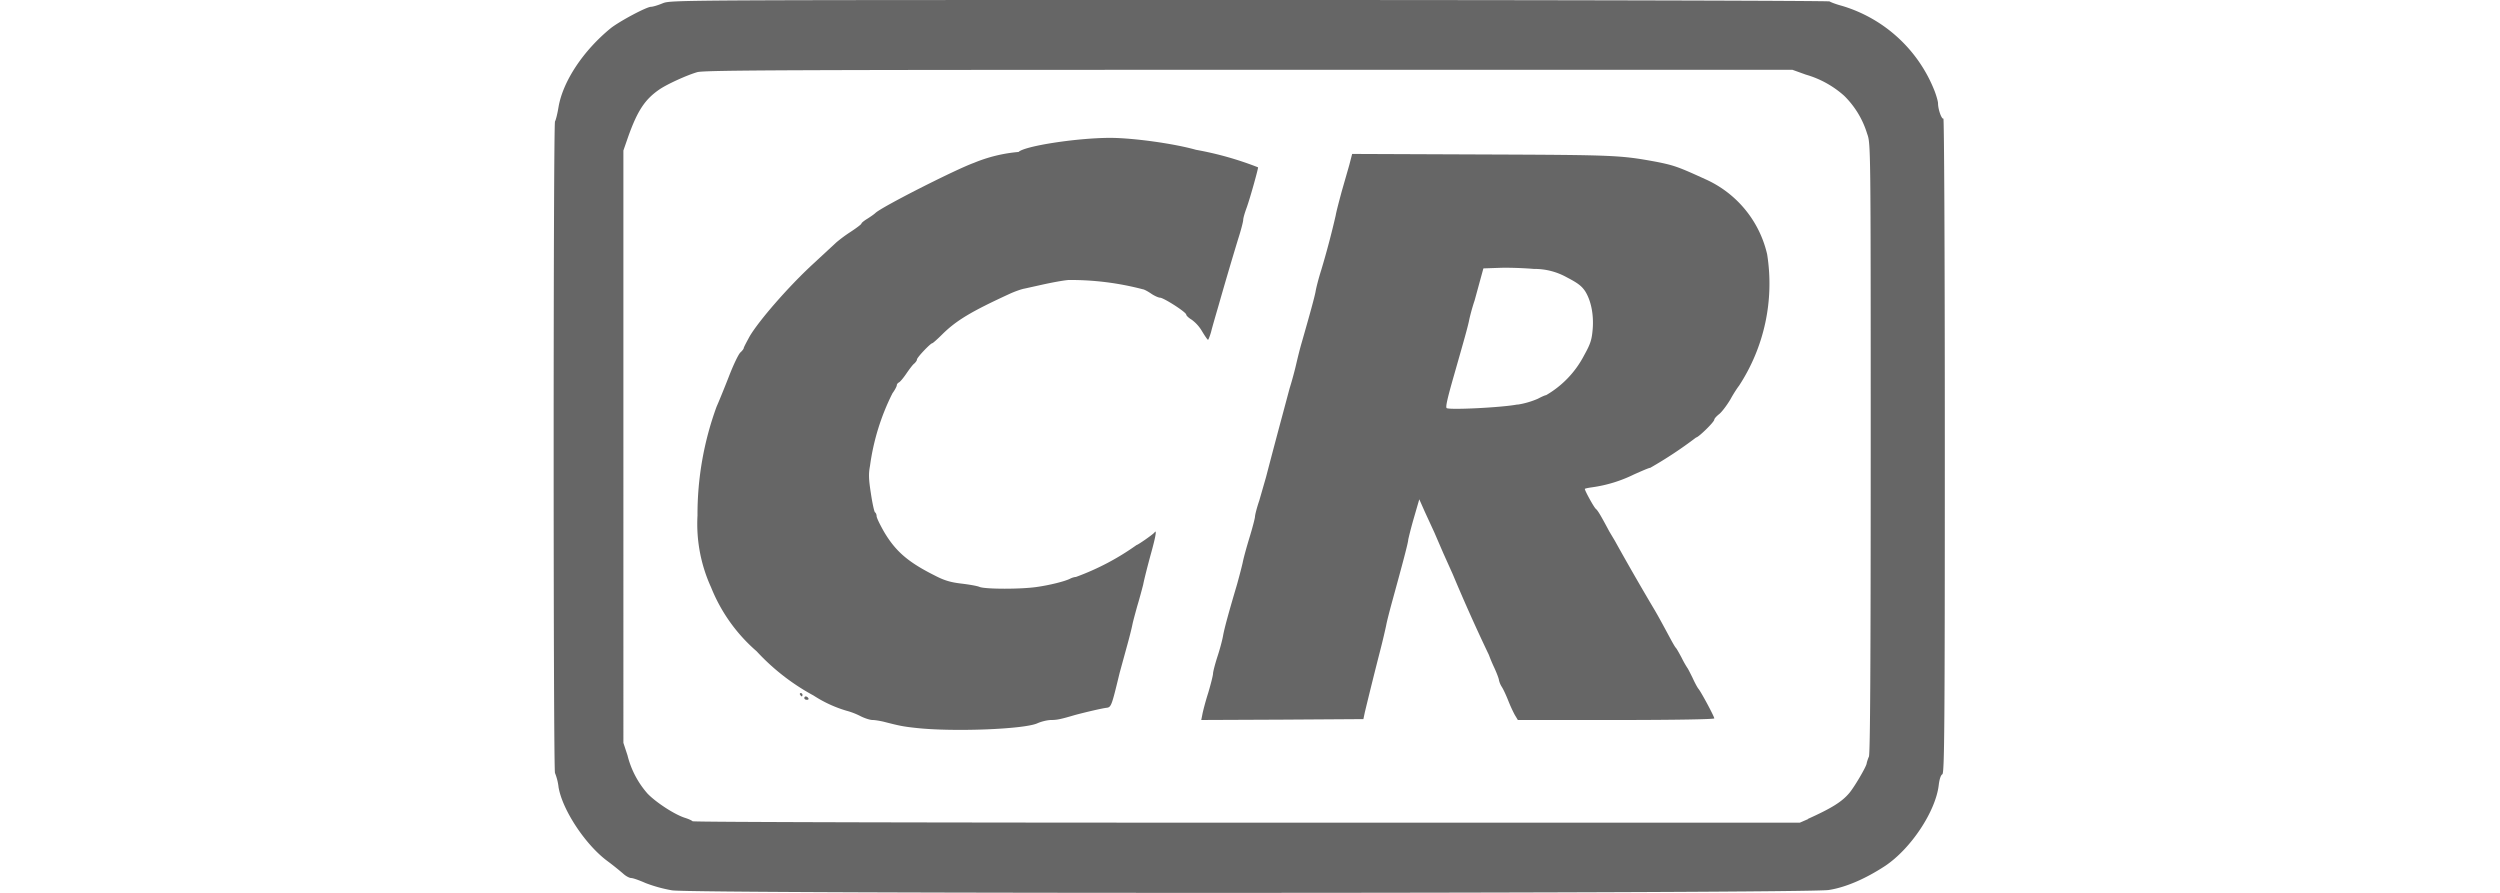
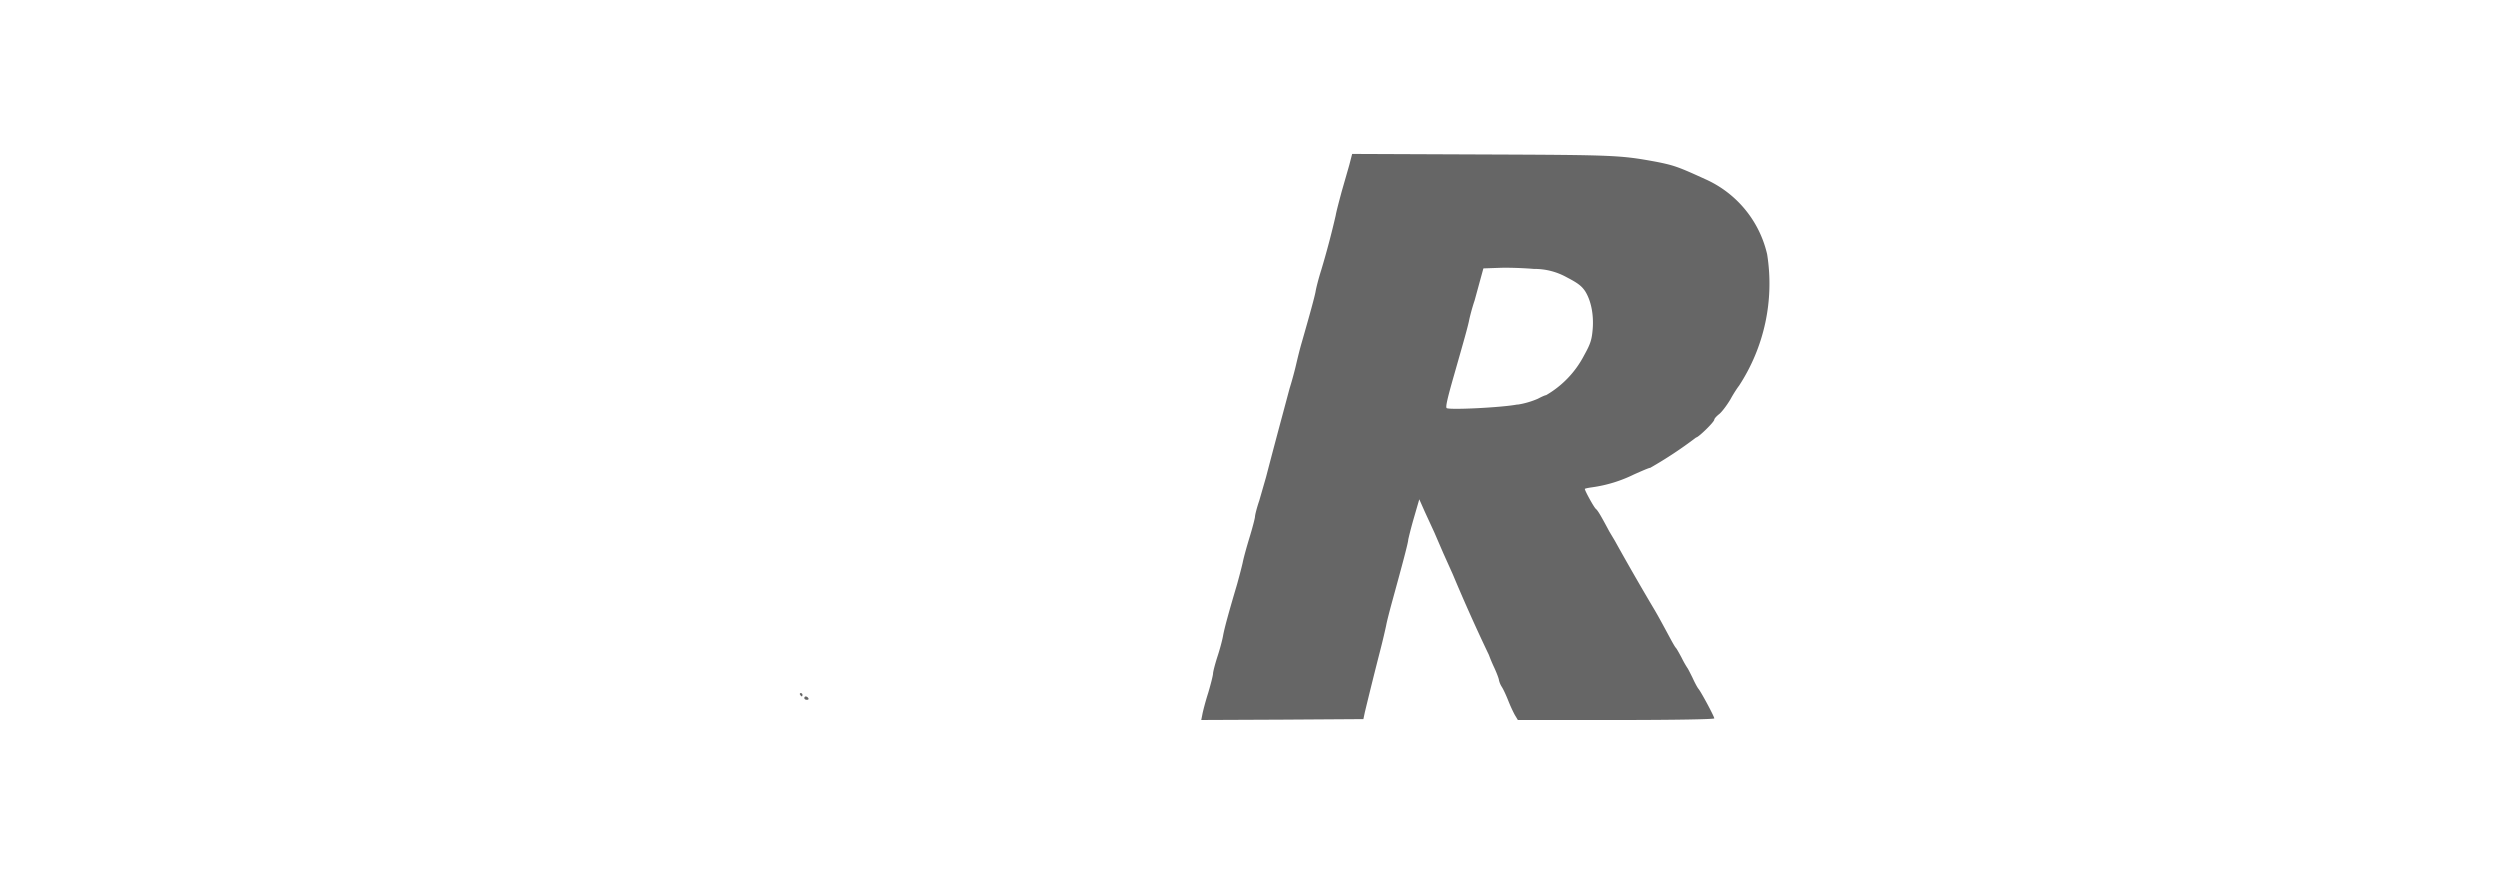
<svg xmlns="http://www.w3.org/2000/svg" fill="#666" height="50" width="140">
-   <path d="M37.64 49.86a7.92 7.92 0 01-1.49-.41c-.34-.15-.7-.28-.8-.28-.1 0-.28-.1-.4-.2a16.4 16.4 0 00-.92-.74c-1.23-.9-2.53-2.86-2.75-4.14a3 3 0 00-.2-.8c-.1-.12-.1-36.27 0-36.49.05-.08.14-.45.2-.82.25-1.44 1.39-3.15 2.92-4.4.51-.4 2.01-1.2 2.26-1.2.1 0 .4-.09.66-.2.48-.18.7-.18 32.86-.18 17.82 0 32.43.04 32.48.08.05.04.36.16.7.25a8.04 8.04 0 015.19 4.8c.1.27.18.56.18.66 0 .33.2.9.3.85.04-.04.08 6.78.08 18.3 0 15.78-.02 18.38-.14 18.42-.08.04-.16.26-.2.6-.17 1.47-1.55 3.56-3 4.53-1.1.72-2.2 1.2-3.16 1.35-1.24.2-63.52.22-64.77.02zm63.6-4c1.33-.6 1.91-.96 2.32-1.45.28-.33.92-1.42.97-1.64.01-.08.07-.27.13-.4.07-.2.1-5.25.1-17.3 0-17.02 0-17.03-.2-17.58a5.02 5.02 0 00-1.29-2.13 5.5 5.5 0 00-2.14-1.18l-.75-.27H69.95c-26 0-30.49.02-30.9.13-.59.17-1.68.67-2.11.96-.82.56-1.24 1.19-1.77 2.68l-.26.75V41.6l.23.7a5.1 5.1 0 001.12 2.14c.48.5 1.5 1.16 2.07 1.35.23.07.42.16.45.2.03.05 14 .08 31.03.08h30.98l.46-.2z" />
-   <path d="M51.35 40.77c-.76-.08-.96-.12-1.85-.35-.21-.05-.5-.1-.64-.1s-.45-.1-.7-.23a3.98 3.98 0 00-.76-.29 7 7 0 01-1.84-.85 12.28 12.28 0 01-3.19-2.48 9.3 9.3 0 01-2.55-3.58 8.54 8.54 0 01-.76-4.02 17.57 17.57 0 011.07-6.1c.1-.22.4-.95.67-1.64.26-.68.56-1.31.67-1.4.1-.09.18-.2.18-.24 0-.04.16-.34.34-.67.54-.9 2.16-2.76 3.5-4l1.35-1.25a8 8 0 01.77-.57c.35-.23.63-.44.63-.48 0-.04.15-.16.33-.27.19-.12.39-.26.45-.32.33-.33 4.49-2.44 5.52-2.81a8.38 8.38 0 012.5-.61c.33-.33 3.21-.78 5.1-.79 1.31 0 3.61.32 4.84.67a18.41 18.41 0 013.47.98c.03.02-.43 1.68-.63 2.24-.11.3-.2.6-.2.7 0 .09-.12.57-.28 1.06a230.43 230.43 0 00-1.11 3.77c-.16.55-.35 1.2-.41 1.45-.07.24-.15.44-.17.44-.03 0-.18-.22-.33-.47a2.15 2.15 0 00-.59-.66c-.17-.1-.3-.23-.3-.28 0-.14-1.27-.95-1.47-.95-.08 0-.31-.1-.5-.23s-.4-.24-.46-.24a15.91 15.91 0 00-4.17-.52c-.34.03-.95.15-1.37.24l-1.08.24c-.18.03-.57.17-.85.3-2.13.98-2.97 1.48-3.76 2.26-.27.27-.53.5-.56.5-.1 0-.86.8-.86.91 0 .06-.07.15-.14.22-.09.06-.28.32-.44.55-.16.24-.35.47-.42.51-.08.04-.13.11-.13.17 0 .05-.1.25-.24.44a12.85 12.85 0 00-1.26 4.07c-.08.43-.08.71.05 1.54.08.55.19 1.04.23 1.06.05.03.09.13.09.21 0 .1.19.48.41.87.66 1.12 1.37 1.72 2.87 2.47.52.27.87.37 1.46.44.42.05.9.13 1.03.19.34.13 2.33.13 3.2 0 .72-.1 1.6-.32 1.88-.47.1-.05.24-.09.31-.09a14.23 14.23 0 003.4-1.79c.07 0 .93-.6 1-.7.14-.2.08.2-.22 1.27-.16.59-.35 1.33-.41 1.64-.08.32-.23.87-.34 1.23-.1.37-.23.83-.27 1.04-.04.2-.18.76-.31 1.22l-.4 1.46c-.46 1.9-.47 1.93-.76 1.96-.28.04-1.1.23-1.74.4-.78.23-1 .28-1.33.28-.2 0-.55.08-.79.19-.77.33-4.66.48-6.73.26z" />
  <path d="M67.33 40.02c.03-.17.17-.72.33-1.22.15-.5.27-.99.27-1.08 0-.1.11-.52.24-.93.14-.42.28-.95.32-1.18.07-.4.3-1.25.78-2.87.1-.36.25-.92.32-1.23.06-.31.25-.98.41-1.5.15-.5.28-1 .28-1.08 0-.09.1-.49.24-.9l.38-1.32a429.4 429.4 0 01.9-3.4l.42-1.57c.14-.44.3-1.05.37-1.36.07-.3.2-.84.31-1.21.47-1.64.7-2.48.77-2.83.03-.2.17-.75.32-1.22a48 48 0 00.81-3.06c.04-.24.2-.83.33-1.32l.43-1.5.16-.62 7.34.03c7.43.03 7.66.04 9.69.41 1 .2 1.23.28 2.76.98a6.1 6.1 0 013.45 4.2 10.45 10.45 0 01-1.58 7.37c-.06.07-.29.41-.48.76-.21.35-.5.73-.64.83-.15.12-.26.25-.26.3 0 .13-.89 1-1.02 1a23.3 23.3 0 01-2.57 1.7c-.05-.01-.46.17-.91.37a7.7 7.7 0 01-2.35.72c-.22.03-.4.07-.4.09 0 .1.51 1.03.62 1.12.11.09.27.36.75 1.26l.31.52a155.1 155.1 0 002.11 3.68c.3.5.46.8 1.07 1.93.1.18.2.35.23.38.04.03.18.28.33.56.14.29.3.54.32.57.03.03.15.27.29.55.13.29.28.56.33.62.13.14.89 1.55.89 1.66 0 .05-2.2.09-5.5.09H85l-.18-.3a8 8 0 01-.36-.79c-.1-.25-.25-.59-.35-.75a1.2 1.2 0 01-.17-.4c0-.06-.12-.39-.28-.73a8.62 8.62 0 01-.28-.67 100.17 100.17 0 01-2.02-4.51l-.53-1.18-.51-1.18-.53-1.15-.31-.7-.31 1.07c-.17.59-.3 1.13-.31 1.2 0 .15-.32 1.35-.87 3.35-.16.58-.32 1.2-.36 1.42-.04.2-.2.9-.37 1.55a244.05 244.05 0 00-.83 3.34l-.08.38-4.54.03-4.54.02.06-.3zm17.65-17.36a4.7 4.7 0 001.14-.33c.19-.1.4-.2.46-.2a5.5 5.5 0 002.13-2.23c.37-.66.43-.89.48-1.46.07-.84-.1-1.62-.42-2.13-.2-.3-.43-.47-1.03-.78a3.7 3.7 0 00-1.84-.47c-.58-.05-1.46-.08-1.95-.06l-.88.03-.14.51-.35 1.28c-.14.41-.28.95-.32 1.17-.09.4-.2.8-.86 3.11-.36 1.26-.45 1.69-.39 1.75.1.12 3.14-.03 3.97-.2z" />
  <path d="M45.04 39.1c0-.05.03-.1.08-.1.06 0 .12.05.15.1s0 .09-.08.09c-.09 0-.15-.04-.15-.1zM44.8 38.9c-.03-.04 0-.09.04-.09.06 0 .1.05.1.1s-.02.09-.03.09c-.03 0-.08-.04-.1-.1z" />
</svg>